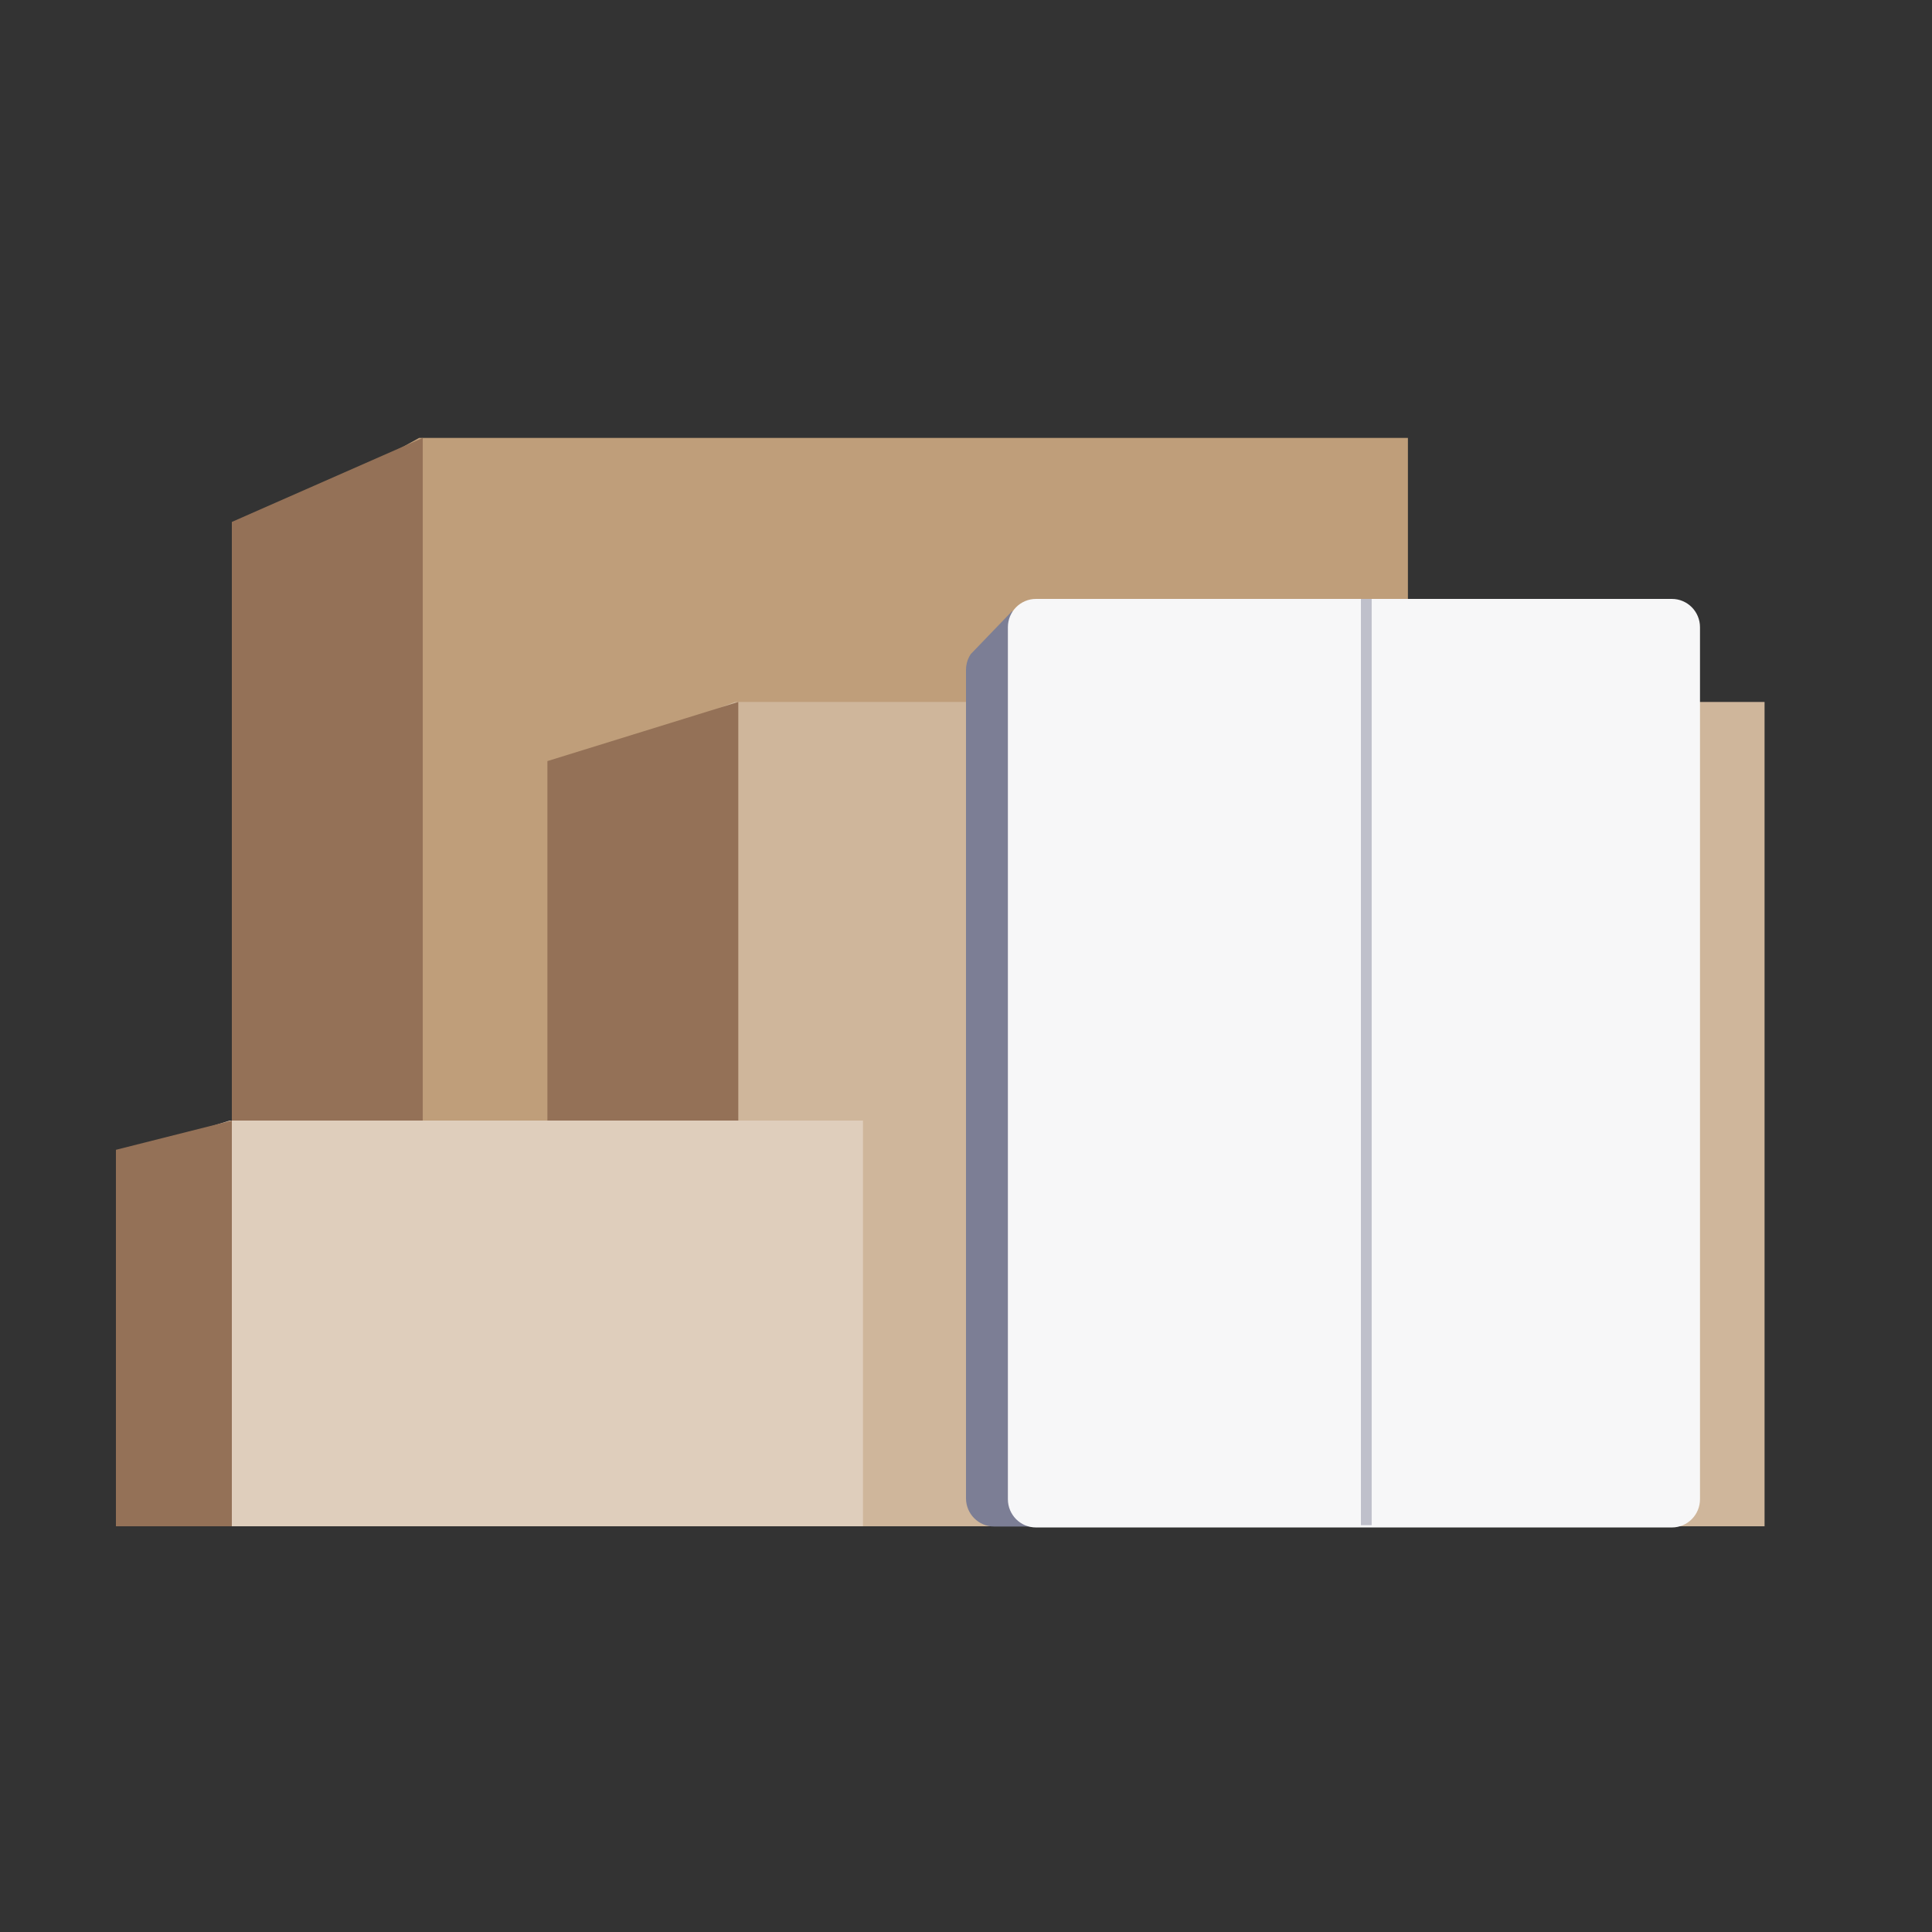
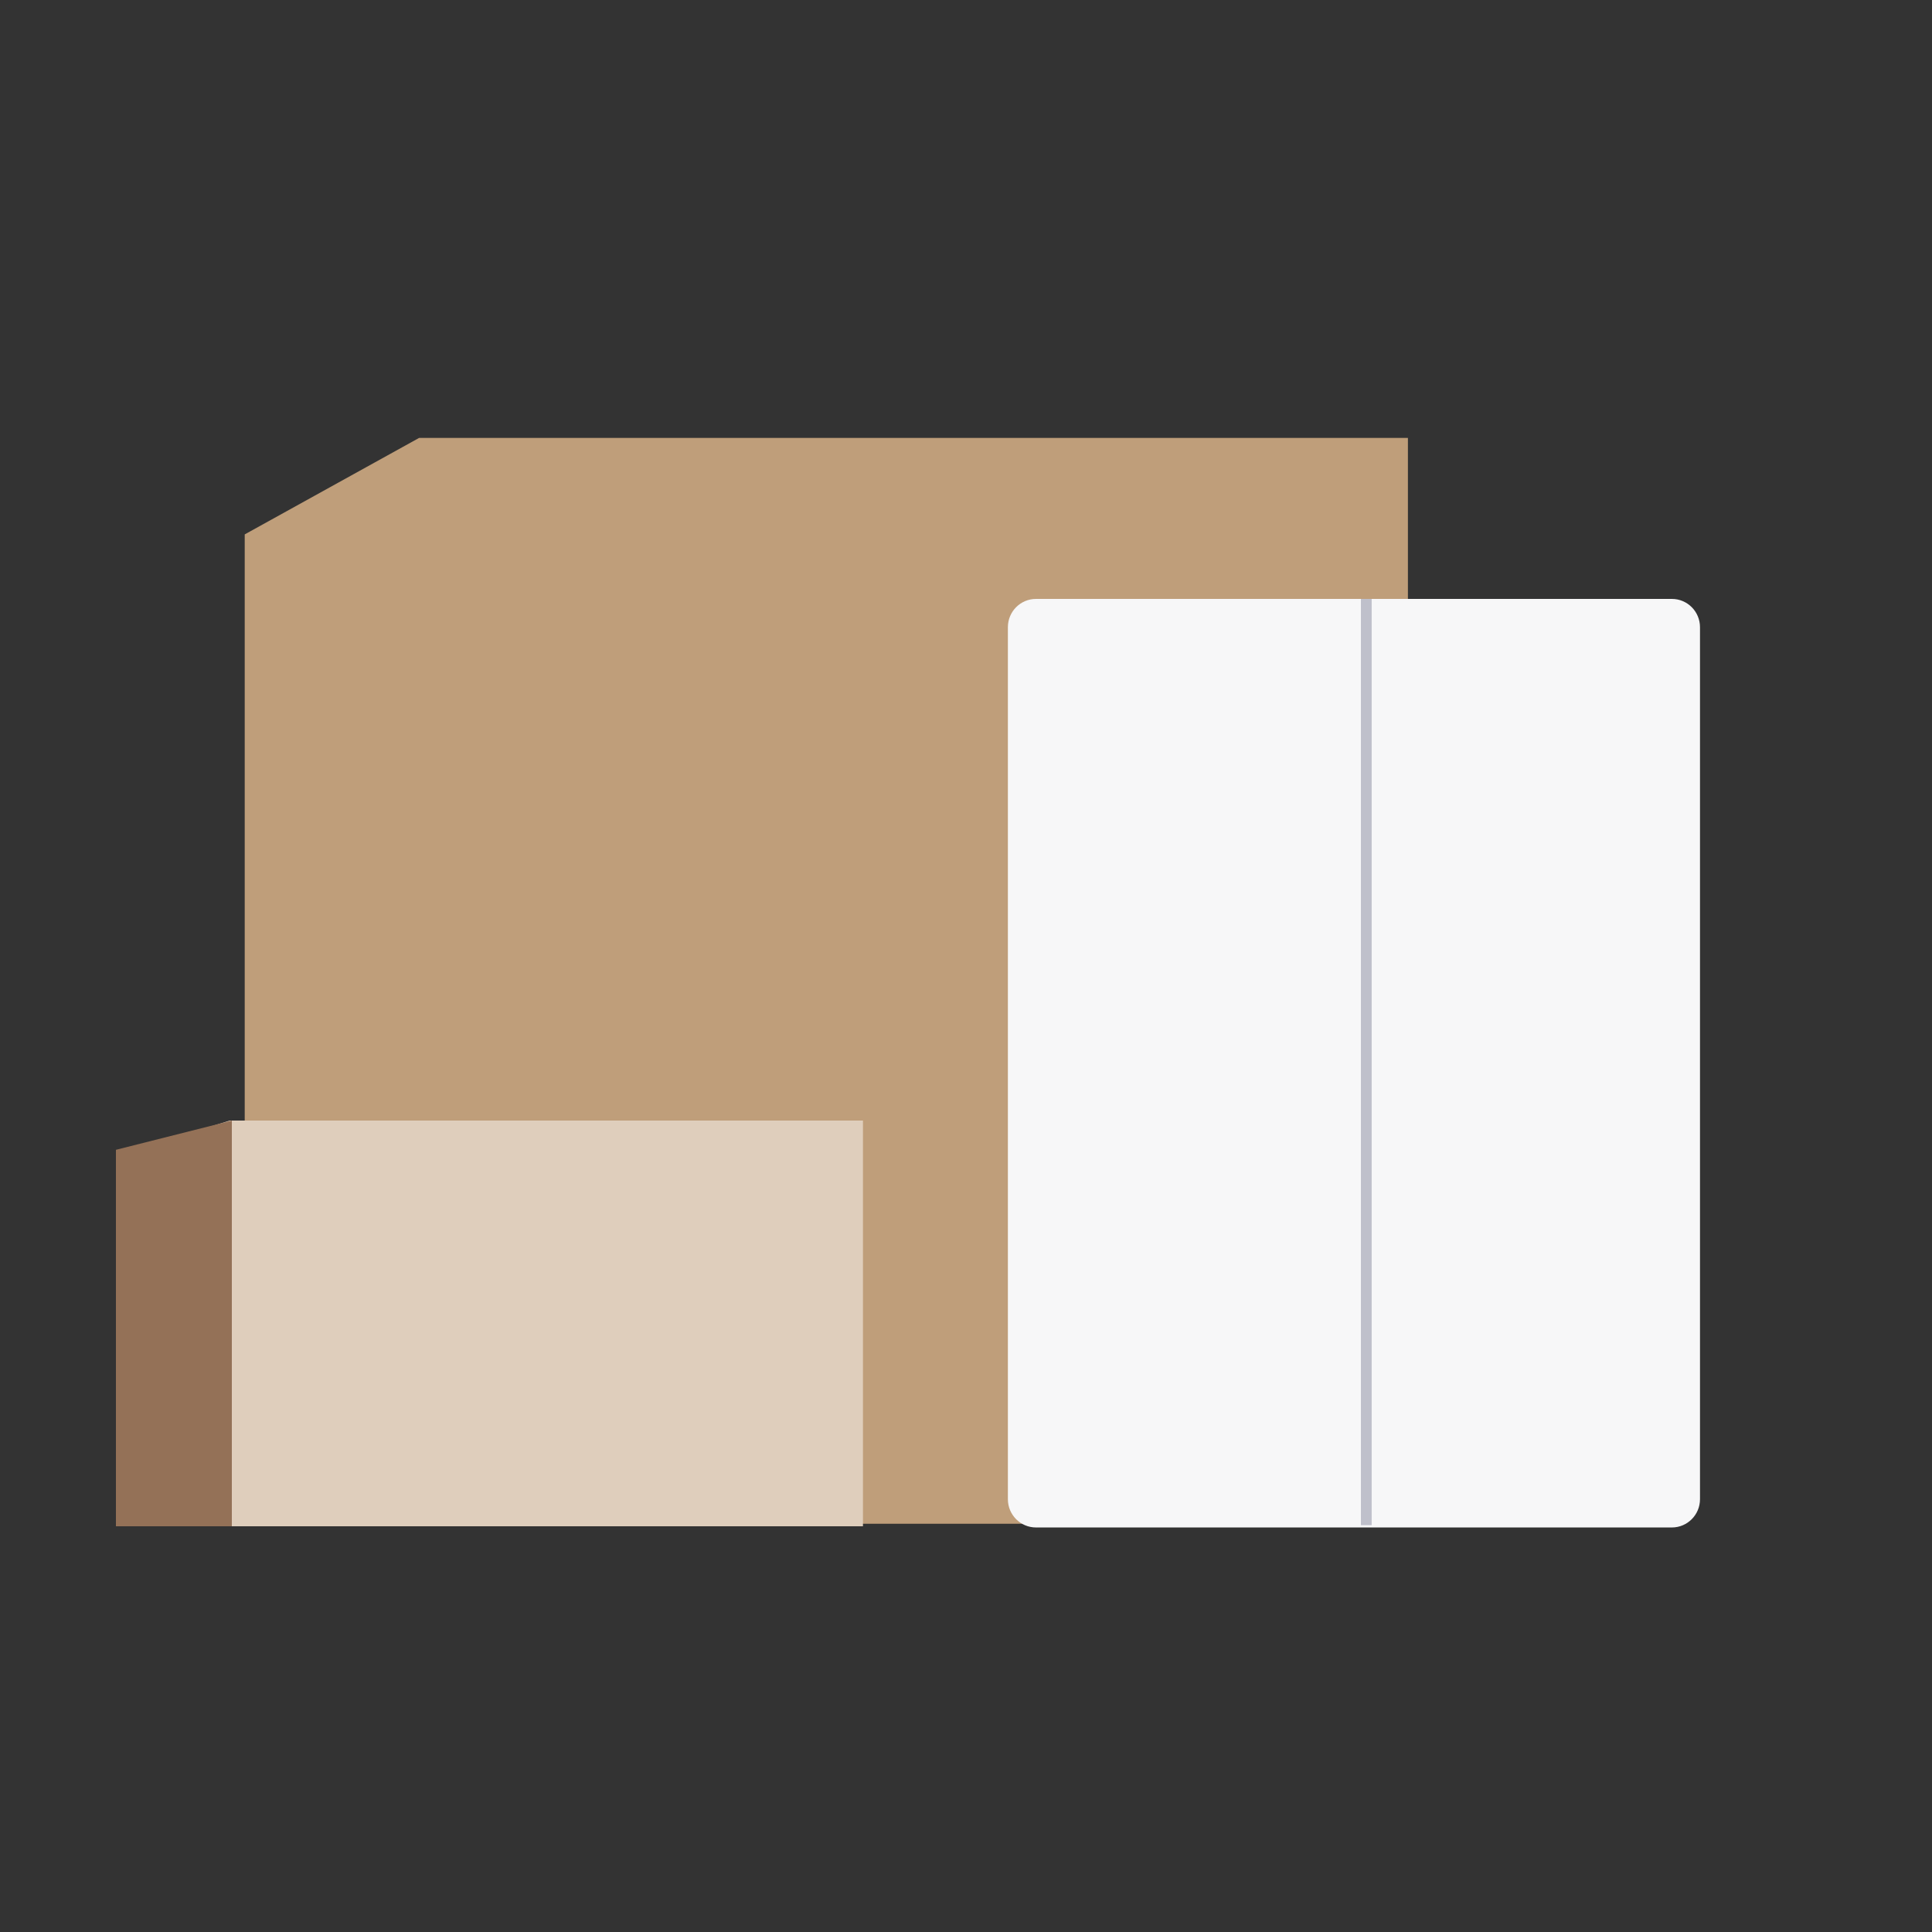
<svg xmlns="http://www.w3.org/2000/svg" width="300" height="300" viewBox="0 0 300 300" fill="none">
  <rect x="0" y="0" width="300" height="300" fill="#333333" stroke="none" />
  <path fill-rule="evenodd" clip-rule="evenodd" d="M38 236.612H218.621V68H65.077L38 82.981V236.612Z" fill="#BF9E7A" />
-   <path fill-rule="evenodd" clip-rule="evenodd" d="M36 236.612H65.644V68L36 81.045V236.612Z" fill="#947157" />
-   <path fill-rule="evenodd" clip-rule="evenodd" d="M87 237H274V109H114.108L87 119.599V237Z" fill="#CFB69B" />
-   <path fill-rule="evenodd" clip-rule="evenodd" d="M85 236.34H114.644V109L85 118.182V236.34Z" fill="#947157" />
  <path fill-rule="evenodd" clip-rule="evenodd" d="M19 237H134V174H35.67L19 179.217V237Z" fill="#DFCEBC" />
  <path fill-rule="evenodd" clip-rule="evenodd" d="M18 237H36V174L18 178.542V237Z" fill="#947157" />
-   <path fill-rule="evenodd" clip-rule="evenodd" d="M157.196 99.62H255.615C258.025 99.62 259.979 101.582 259.979 104.002V232.657C259.979 235.077 258.025 237.039 255.615 237.039H154.364C151.954 237.039 150 235.077 150 232.657V104.002C150 103.282 150.173 102.602 150.48 102.003L150.496 101.971C150.566 101.837 150.642 101.708 150.725 101.583L157.196 94.858V99.62Z" fill="#7C7E95" />
  <path fill-rule="evenodd" clip-rule="evenodd" d="M160.868 93H259.61C262.02 93 263.974 94.966 263.974 97.392V232.792C263.974 235.218 262.02 237.184 259.61 237.184H160.868C158.458 237.184 156.504 235.218 156.504 232.792V97.392C156.504 94.966 158.458 93 160.868 93Z" fill="#F7F7F8" />
  <rect x="211.322" y="93" width="1.672" height="143.827" fill="#BFC0CB" />
</svg>